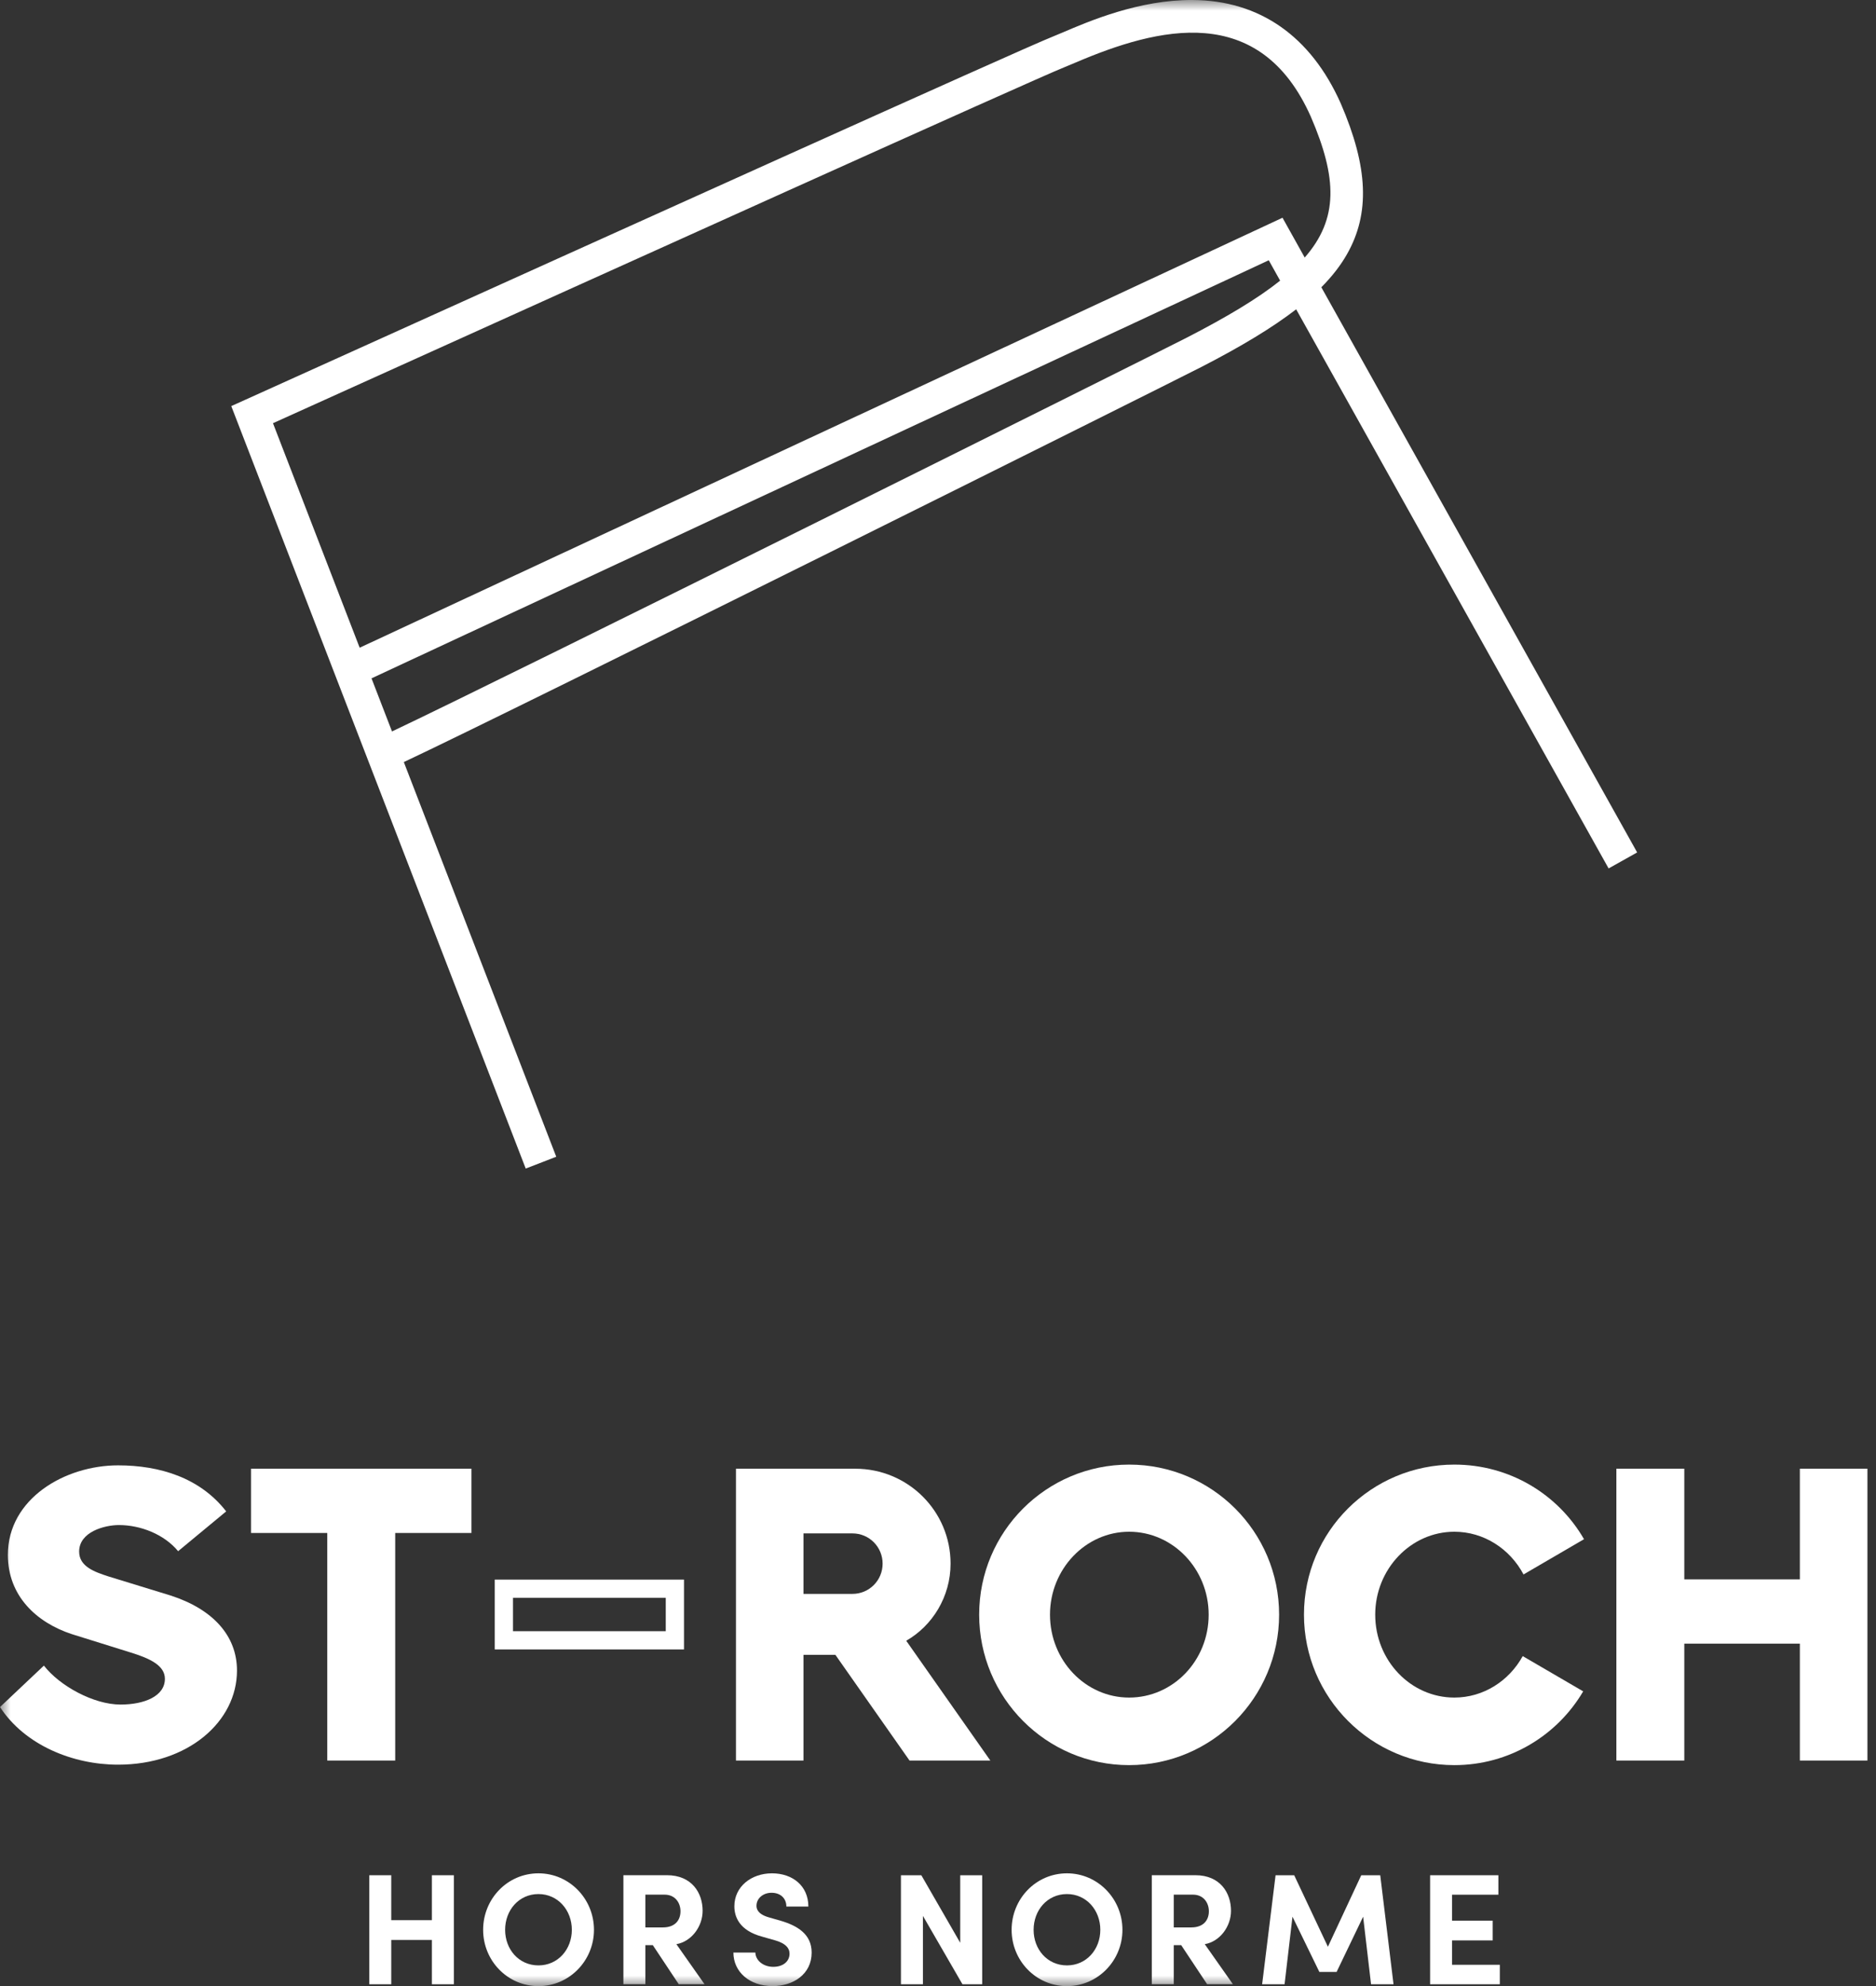
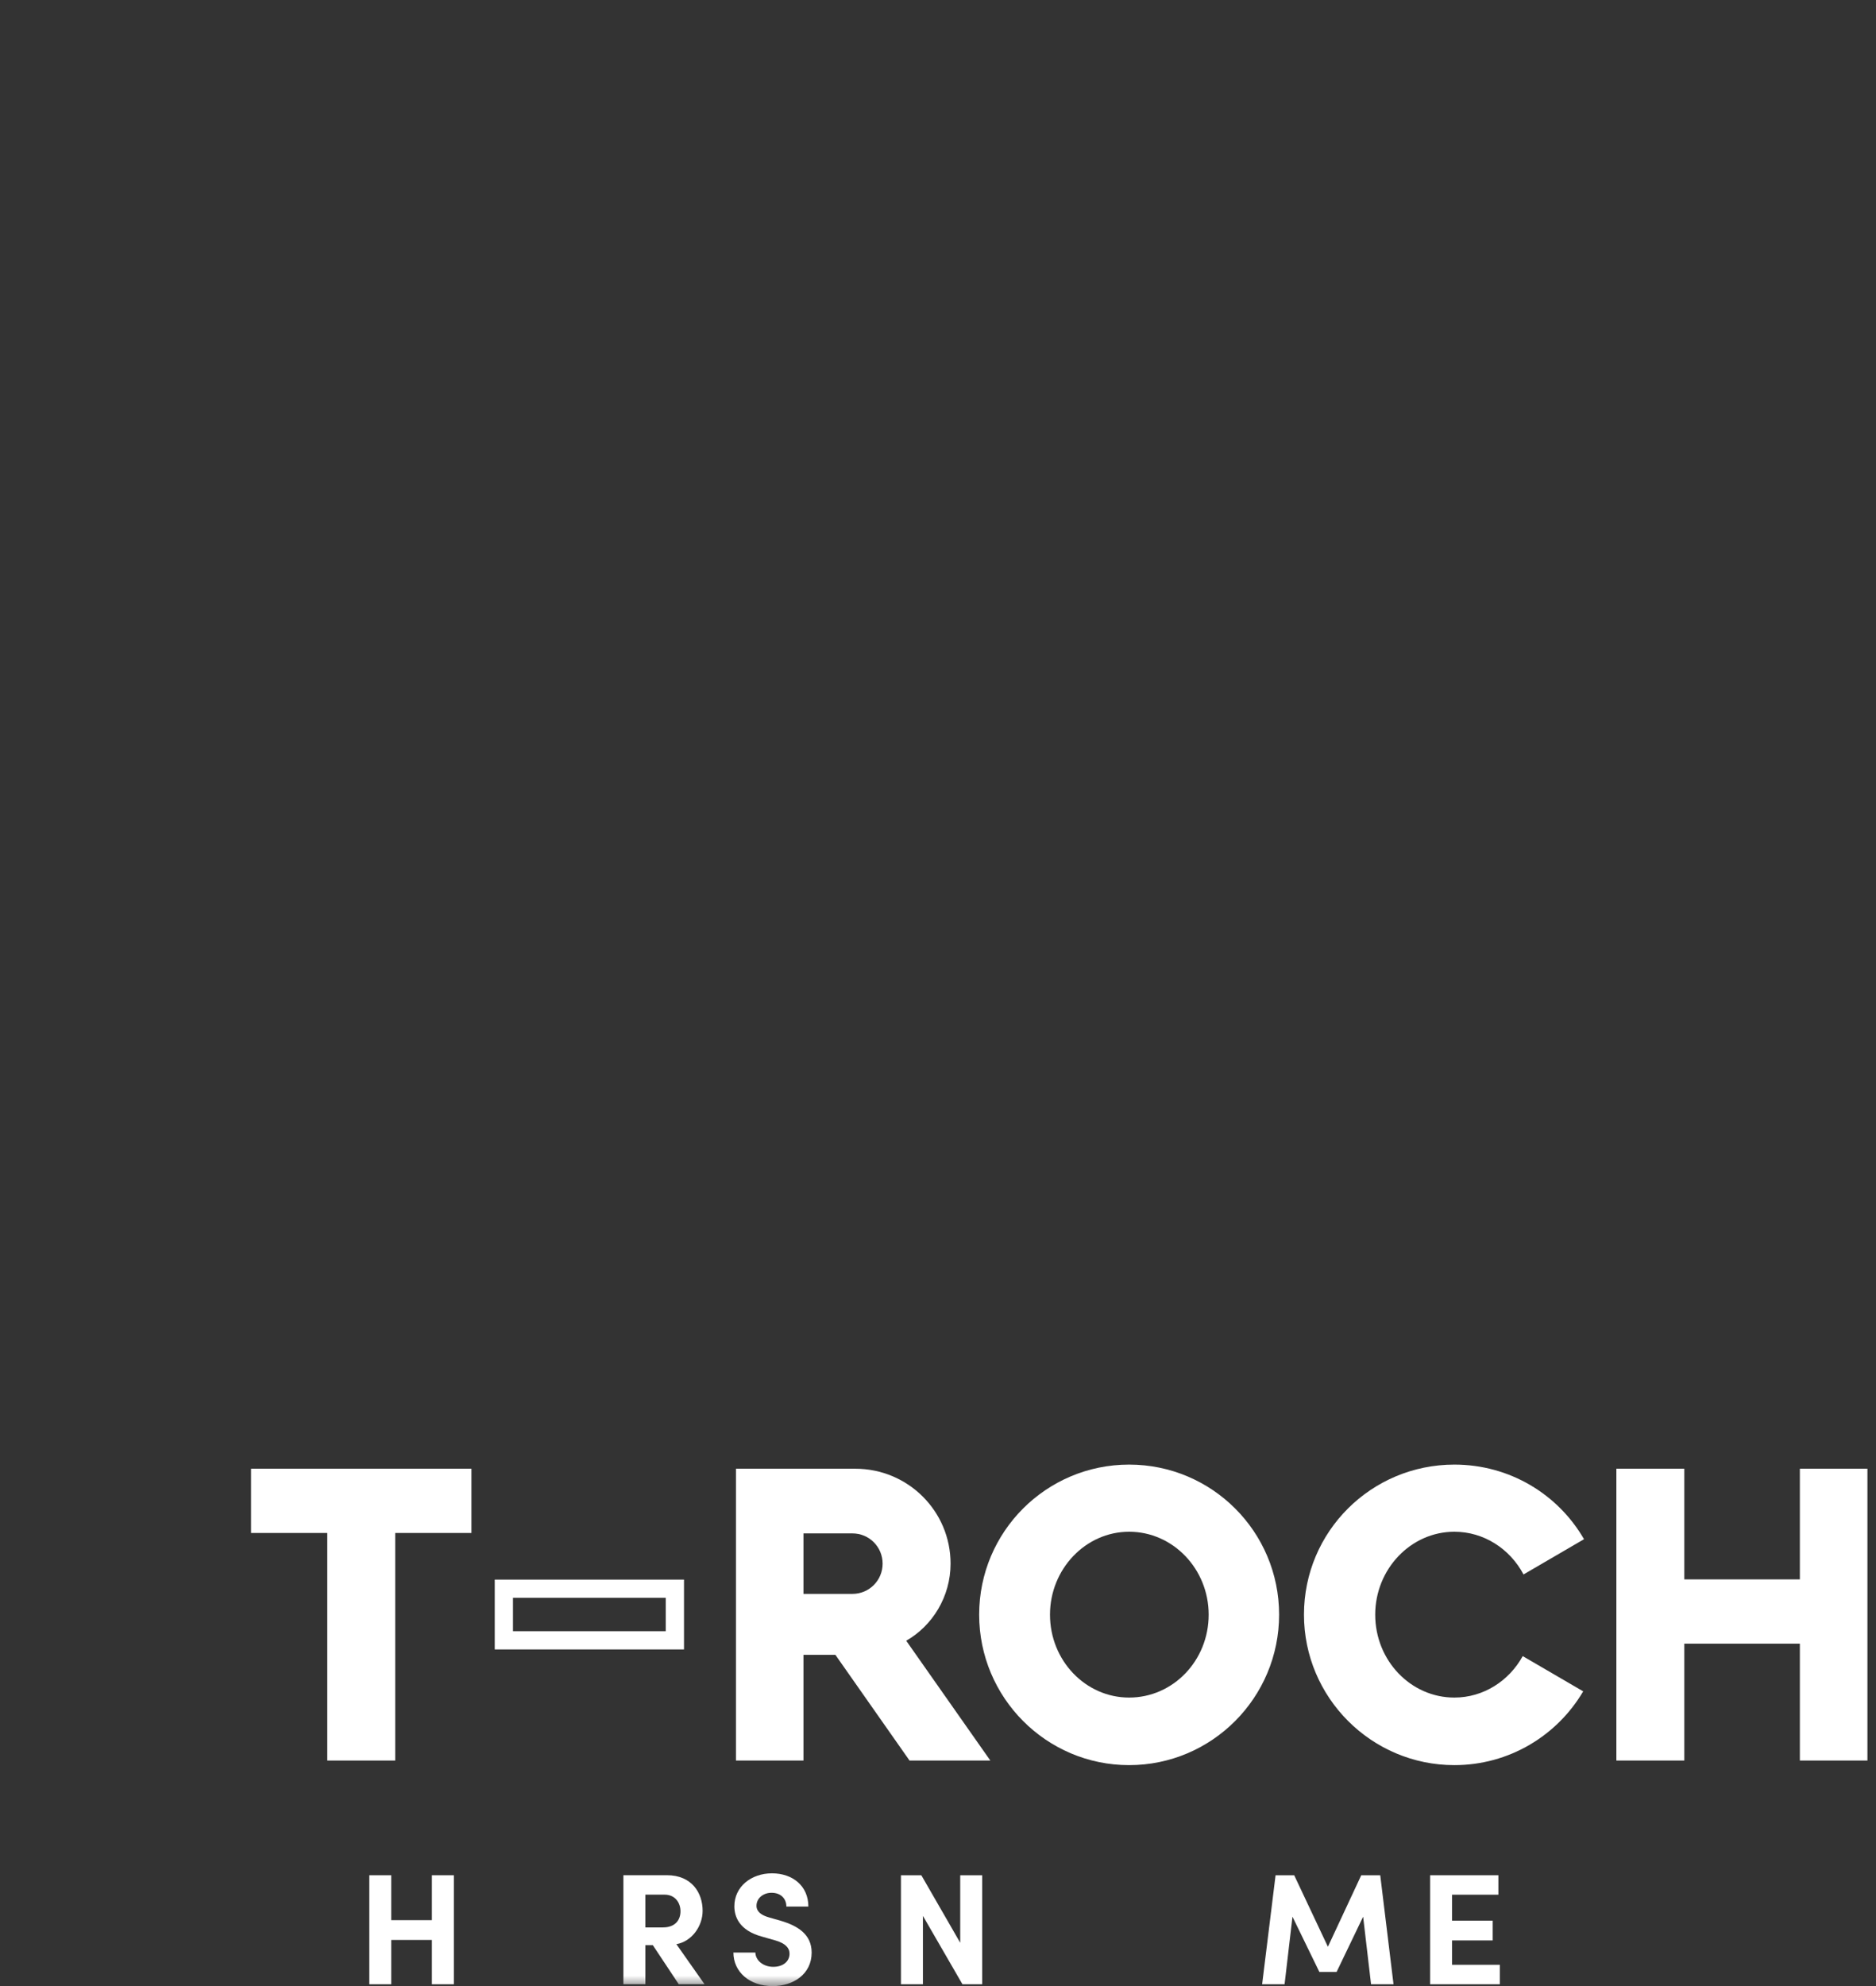
<svg xmlns="http://www.w3.org/2000/svg" width="86" height="91" viewBox="0 0 86 91" fill="none">
  <rect x="0" y="0" width="86" height="91" fill="#333333" stroke="none" />
  <g clip-path="url(#clip0_564_335)">
    <path d="M19.799 85.914V87.972H17.936V85.914H16.93V90.908H17.936V88.878H19.799V90.908H20.806V85.914H19.799Z" fill="white" />
    <mask id="mask0_564_335" style="mask-type:luminance" maskUnits="userSpaceOnUse" x="0" y="0" width="86" height="91">
      <path d="M85.607 0H0V90.995H85.607V0Z" fill="white" />
    </mask>
    <g mask="url(#mask0_564_335)">
-       <path d="M26.214 88.414C26.214 87.515 25.576 86.776 24.685 86.776C23.786 86.776 23.156 87.515 23.156 88.414C23.156 89.313 23.786 90.044 24.685 90.044C25.576 90.044 26.214 89.313 26.214 88.414ZM22.148 88.414C22.148 86.993 23.264 85.826 24.685 85.826C26.099 85.826 27.229 86.993 27.229 88.414C27.229 89.828 26.099 90.994 24.685 90.994C23.264 90.994 22.148 89.828 22.148 88.414Z" fill="white" />
      <path d="M29.586 86.803V88.304H30.39C30.956 88.304 31.195 87.963 31.195 87.565C31.195 87.166 30.941 86.803 30.47 86.803H29.586ZM31.115 90.906L29.926 89.116H29.586V90.906H28.578V85.912H30.572C31.716 85.912 32.21 86.724 32.21 87.543C32.21 88.253 31.709 88.949 31.007 89.072L32.297 90.906H31.115Z" fill="white" />
      <path d="M33.621 89.457H34.628C34.636 89.812 34.984 90.11 35.448 90.11C35.897 90.11 36.194 89.863 36.194 89.508C36.194 89.232 35.991 89.037 35.564 88.906L34.955 88.732C33.86 88.443 33.665 87.783 33.665 87.334C33.665 86.442 34.433 85.826 35.39 85.826C36.332 85.826 37.057 86.399 37.057 87.348H36.049C36.049 86.993 35.803 86.717 35.368 86.717C34.976 86.717 34.679 86.979 34.679 87.312C34.679 87.435 34.715 87.689 35.237 87.841L35.796 88.001C36.55 88.225 37.208 88.609 37.208 89.457C37.208 90.45 36.36 90.993 35.418 90.993C34.354 90.993 33.621 90.334 33.621 89.457Z" fill="white" />
    </g>
    <path d="M44.019 85.914V89.008L42.236 85.914H41.301V90.908H42.309V87.777L44.121 90.908H45.026V85.914H44.019Z" fill="white" />
    <mask id="mask1_564_335" style="mask-type:luminance" maskUnits="userSpaceOnUse" x="0" y="0" width="86" height="91">
-       <path d="M85.607 0H0V90.995H85.607V0Z" fill="white" />
+       <path d="M85.607 0V90.995H85.607V0Z" fill="white" />
    </mask>
    <g mask="url(#mask1_564_335)">
      <path d="M50.441 88.414C50.441 87.515 49.803 86.776 48.912 86.776C48.013 86.776 47.383 87.515 47.383 88.414C47.383 89.313 48.013 90.044 48.912 90.044C49.803 90.044 50.441 89.313 50.441 88.414ZM46.375 88.414C46.375 86.993 47.491 85.826 48.912 85.826C50.325 85.826 51.455 86.993 51.455 88.414C51.455 89.828 50.325 90.994 48.912 90.994C47.491 90.994 46.375 89.828 46.375 88.414Z" fill="white" />
      <path d="M53.808 86.803V88.304H54.612C55.178 88.304 55.417 87.963 55.417 87.565C55.417 87.166 55.163 86.803 54.692 86.803H53.808ZM55.337 90.906L54.148 89.116H53.808V90.906H52.801V85.912H54.794C55.939 85.912 56.432 86.724 56.432 87.543C56.432 88.253 55.932 88.949 55.229 89.072L56.519 90.906H55.337Z" fill="white" />
    </g>
    <path d="M62.403 85.914L60.874 89.19L59.329 85.914H58.475L57.859 90.908H58.888L59.25 87.813L60.482 90.343H61.273L62.489 87.813L62.852 90.908H63.882L63.273 85.914H62.403Z" fill="white" />
    <path d="M65.559 85.914V90.908H68.755V90.016H66.566V88.9H68.429V87.994H66.566V86.805H68.689V85.914H65.559Z" fill="white" />
    <mask id="mask2_564_335" style="mask-type:luminance" maskUnits="userSpaceOnUse" x="0" y="0" width="86" height="91">
-       <path d="M85.607 0H0V90.995H85.607V0Z" fill="white" />
-     </mask>
+       </mask>
    <g mask="url(#mask2_564_335)">
      <path d="M54.393 15.475C52.81 16.289 23.042 31.119 17.97 33.511L17.031 31.078L58.163 11.924L58.684 12.858C57.646 13.686 56.231 14.53 54.393 15.475ZM17.148 17.297C26.995 12.85 47.486 3.595 48.782 3.085C48.92 3.031 49.093 2.957 49.297 2.87C53.09 1.249 57.744 0.066 60.093 5.35C61.303 8.154 61.365 10.025 59.811 11.799L58.793 9.976L16.488 29.675L12.514 19.389C13.458 18.963 15.088 18.227 17.148 17.297ZM61.748 11.648C62.81 9.783 62.723 7.657 61.467 4.748C60.094 1.658 57.742 0.016 54.666 0C52.227 -0.014 49.937 0.965 48.707 1.491C48.52 1.571 48.36 1.639 48.233 1.689C46.902 2.211 27.144 11.135 16.53 15.929C13.867 17.132 11.926 18.009 11.25 18.313L10.602 18.605L24.1 53.537L25.5 52.996L18.512 34.914C23.459 32.595 53.424 17.661 55.079 16.81C56.919 15.864 58.338 15.005 59.419 14.171L73.742 39.787L75.051 39.054L60.573 13.161C61.068 12.663 61.455 12.163 61.748 11.648Z" fill="white" />
      <path d="M0 78.208L2.013 76.309C2.735 77.24 4.292 78.094 5.526 78.094C6.609 78.094 7.559 77.714 7.559 76.916C7.559 76.309 6.894 75.986 5.964 75.701L3.285 74.865C1.672 74.333 0.361 73.118 0.361 71.238C0.361 68.655 2.982 67.135 5.412 67.135C7.331 67.135 9.173 67.706 10.369 69.244L8.166 71.067C7.521 70.289 6.439 69.87 5.45 69.87C4.805 69.87 3.628 70.175 3.628 71.086C3.628 71.77 4.33 72.016 4.976 72.225L7.824 73.099C9.762 73.726 10.864 74.942 10.864 76.536C10.864 78.872 8.623 80.848 5.412 80.848C3.343 80.848 1.14 79.956 0 78.208Z" fill="white" />
    </g>
    <path d="M15.003 70.233H11.508V67.289H21.612V70.233H18.117V80.659H15.003V70.233Z" fill="white" />
    <mask id="mask3_564_335" style="mask-type:luminance" maskUnits="userSpaceOnUse" x="0" y="0" width="86" height="91">
      <path d="M85.607 0H0V90.995H85.607V0Z" fill="white" />
    </mask>
    <g mask="url(#mask3_564_335)">
      <path d="M39.075 73.024C39.853 73.024 40.461 72.398 40.461 71.638C40.461 70.878 39.853 70.252 39.075 70.252H36.833V73.024H39.075ZM33.738 67.289H39.207C41.619 67.289 43.576 69.226 43.576 71.638C43.576 73.157 42.74 74.487 41.543 75.17L45.399 80.659H41.695L38.296 75.816H36.833V80.659H33.738V67.289Z" fill="white" />
      <path d="M55.408 73.975C55.408 71.886 53.775 70.176 51.761 70.176C49.768 70.176 48.134 71.886 48.134 73.975C48.134 76.083 49.768 77.774 51.761 77.774C53.775 77.774 55.408 76.083 55.408 73.975ZM44.887 73.975C44.887 70.176 47.963 67.1 51.761 67.1C55.56 67.1 58.637 70.176 58.637 73.975C58.637 77.774 55.56 80.869 51.761 80.869C47.963 80.869 44.887 77.774 44.887 73.975Z" fill="white" />
      <path d="M59.777 73.975C59.777 70.157 62.872 67.1 66.671 67.1C69.197 67.1 71.419 68.449 72.615 70.518L69.842 72.133C69.216 70.955 68.019 70.176 66.671 70.176C64.677 70.176 63.043 71.886 63.043 73.975C63.043 76.083 64.677 77.774 66.671 77.774C68 77.774 69.178 77.014 69.805 75.874L72.577 77.489C71.381 79.521 69.178 80.869 66.671 80.869C62.872 80.869 59.777 77.774 59.777 73.975Z" fill="white" />
    </g>
    <path d="M82.51 67.289V72.36H77.212V67.289H74.098V80.659H77.212V75.304H82.51V80.659H85.607V67.289H82.51Z" fill="white" />
    <path d="M23.516 74.733H30.52V73.205H23.516V74.733ZM31.356 75.568H22.68V72.369H31.356V75.568Z" fill="white" />
  </g>
  <defs>
    <clipPath id="clip0_564_335">
      <rect width="85.607" height="90.995" fill="white" />
    </clipPath>
  </defs>
</svg>